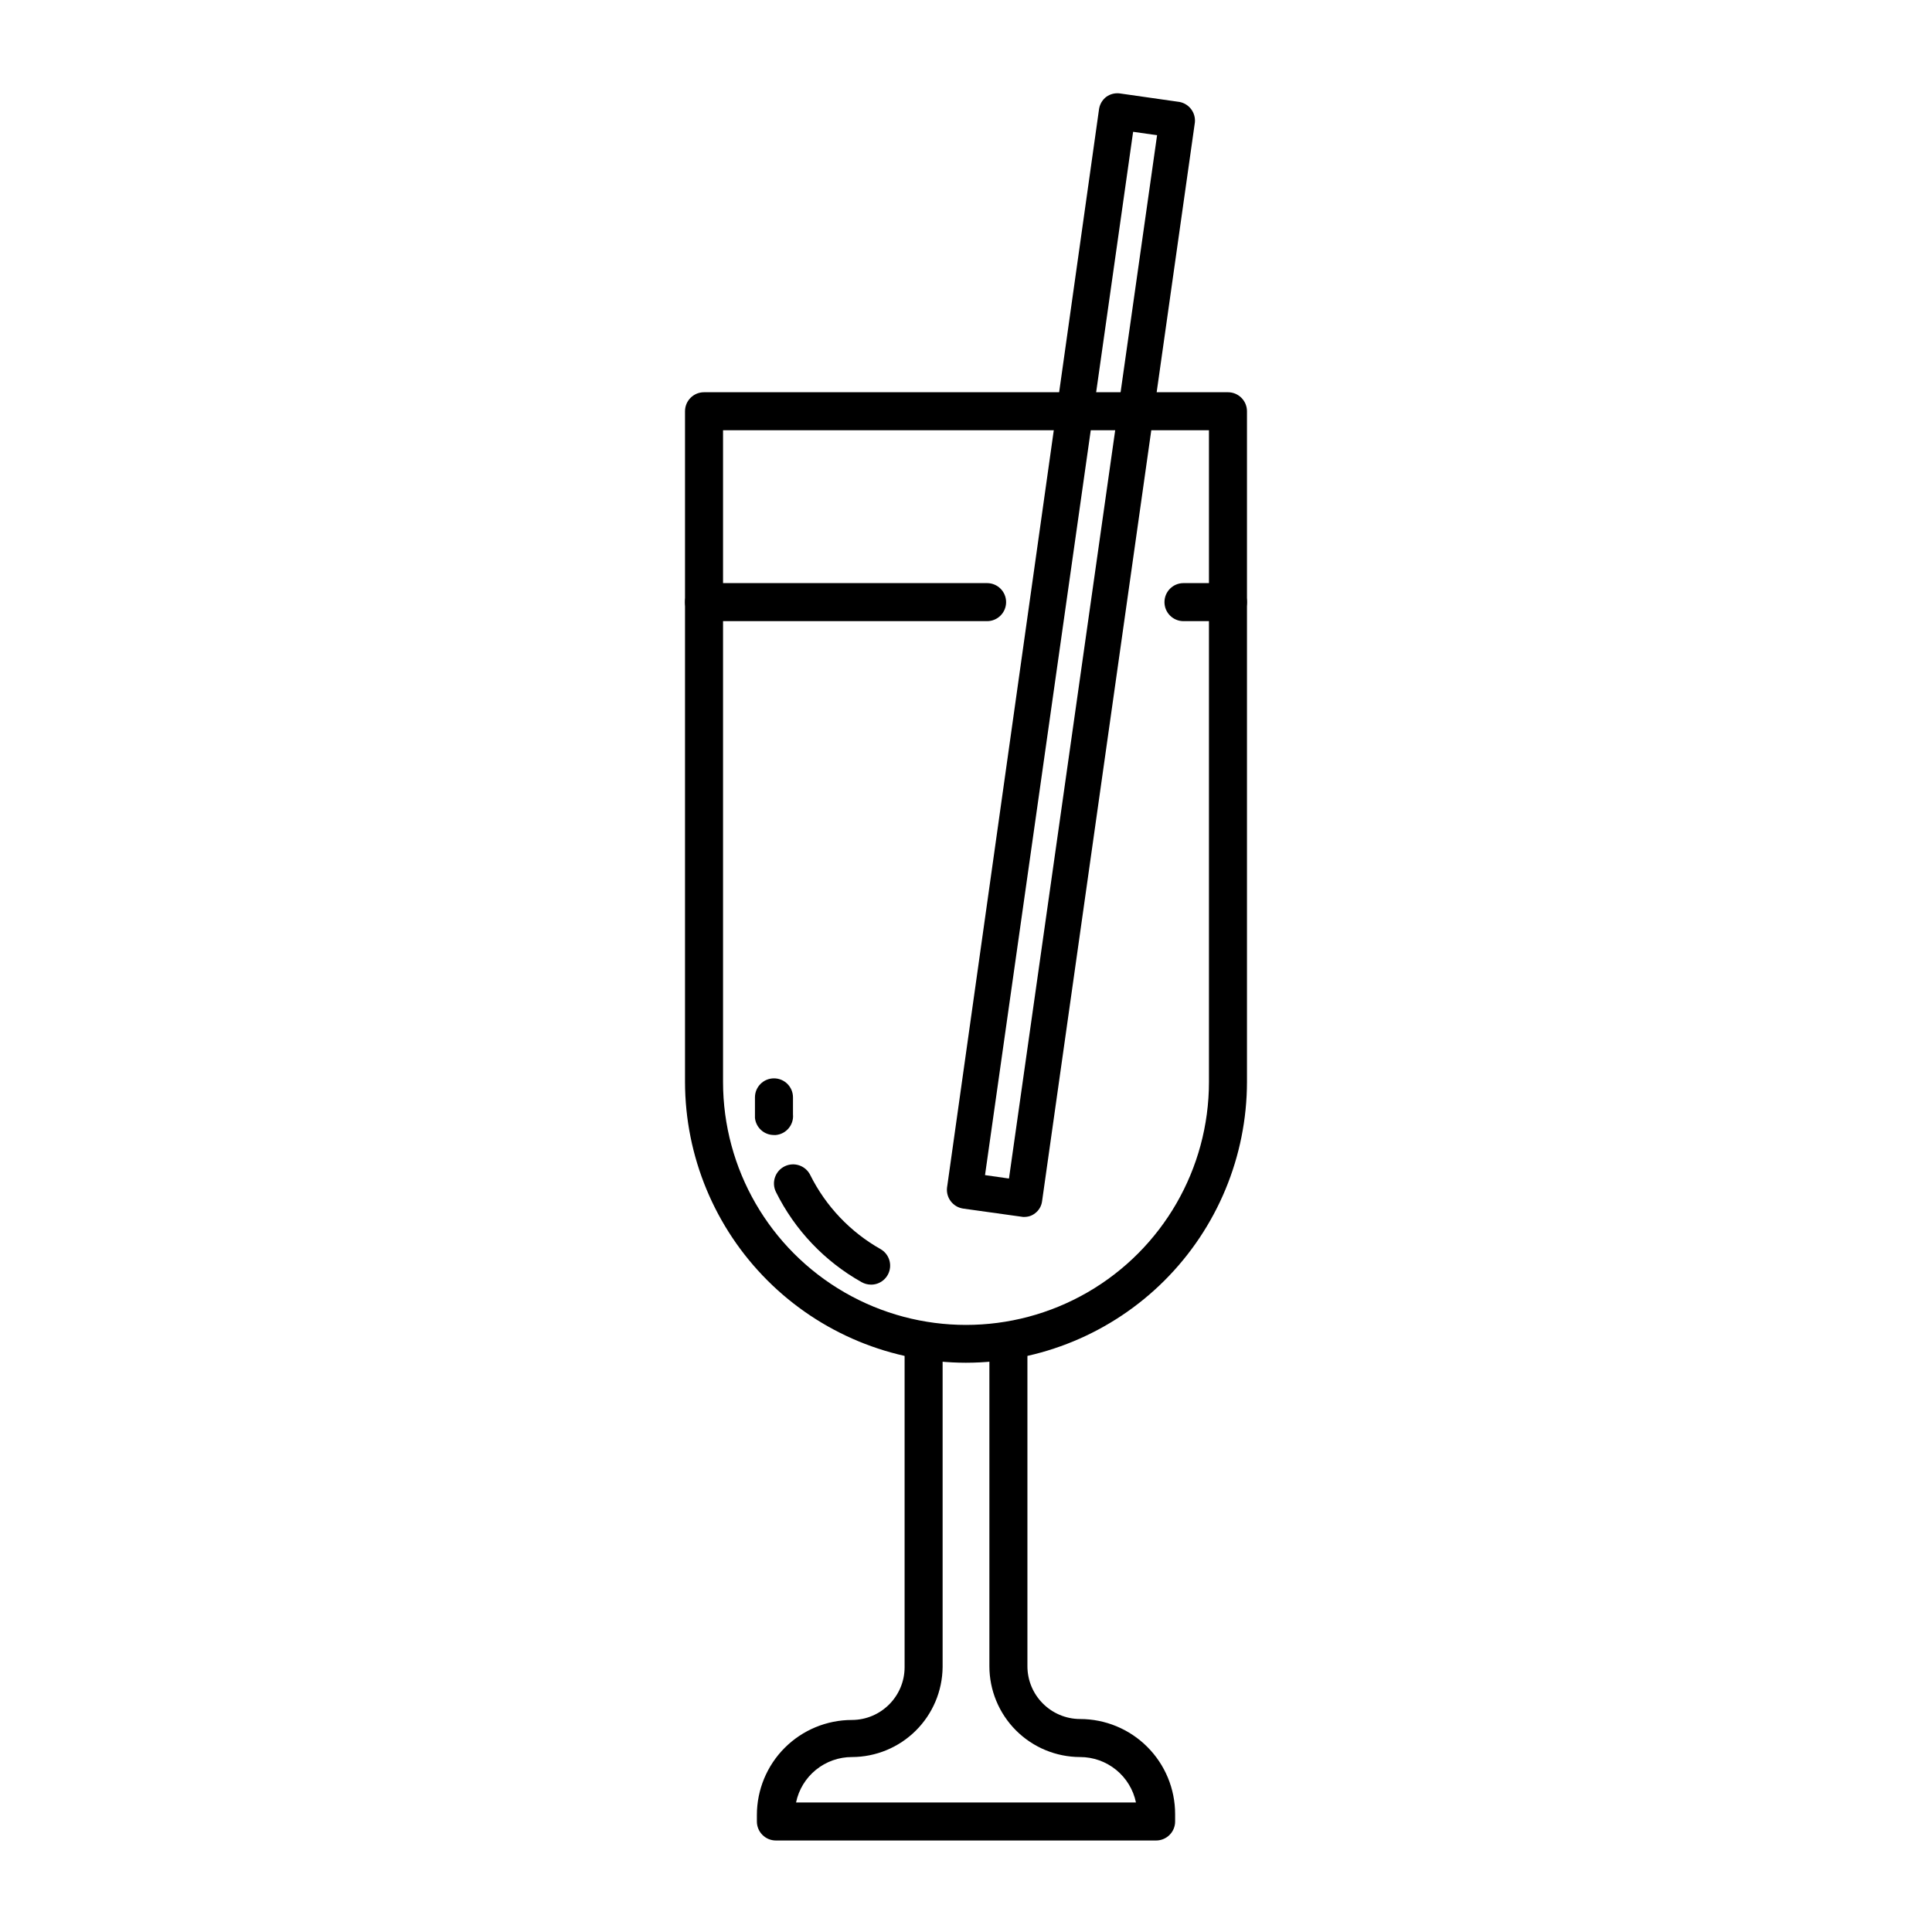
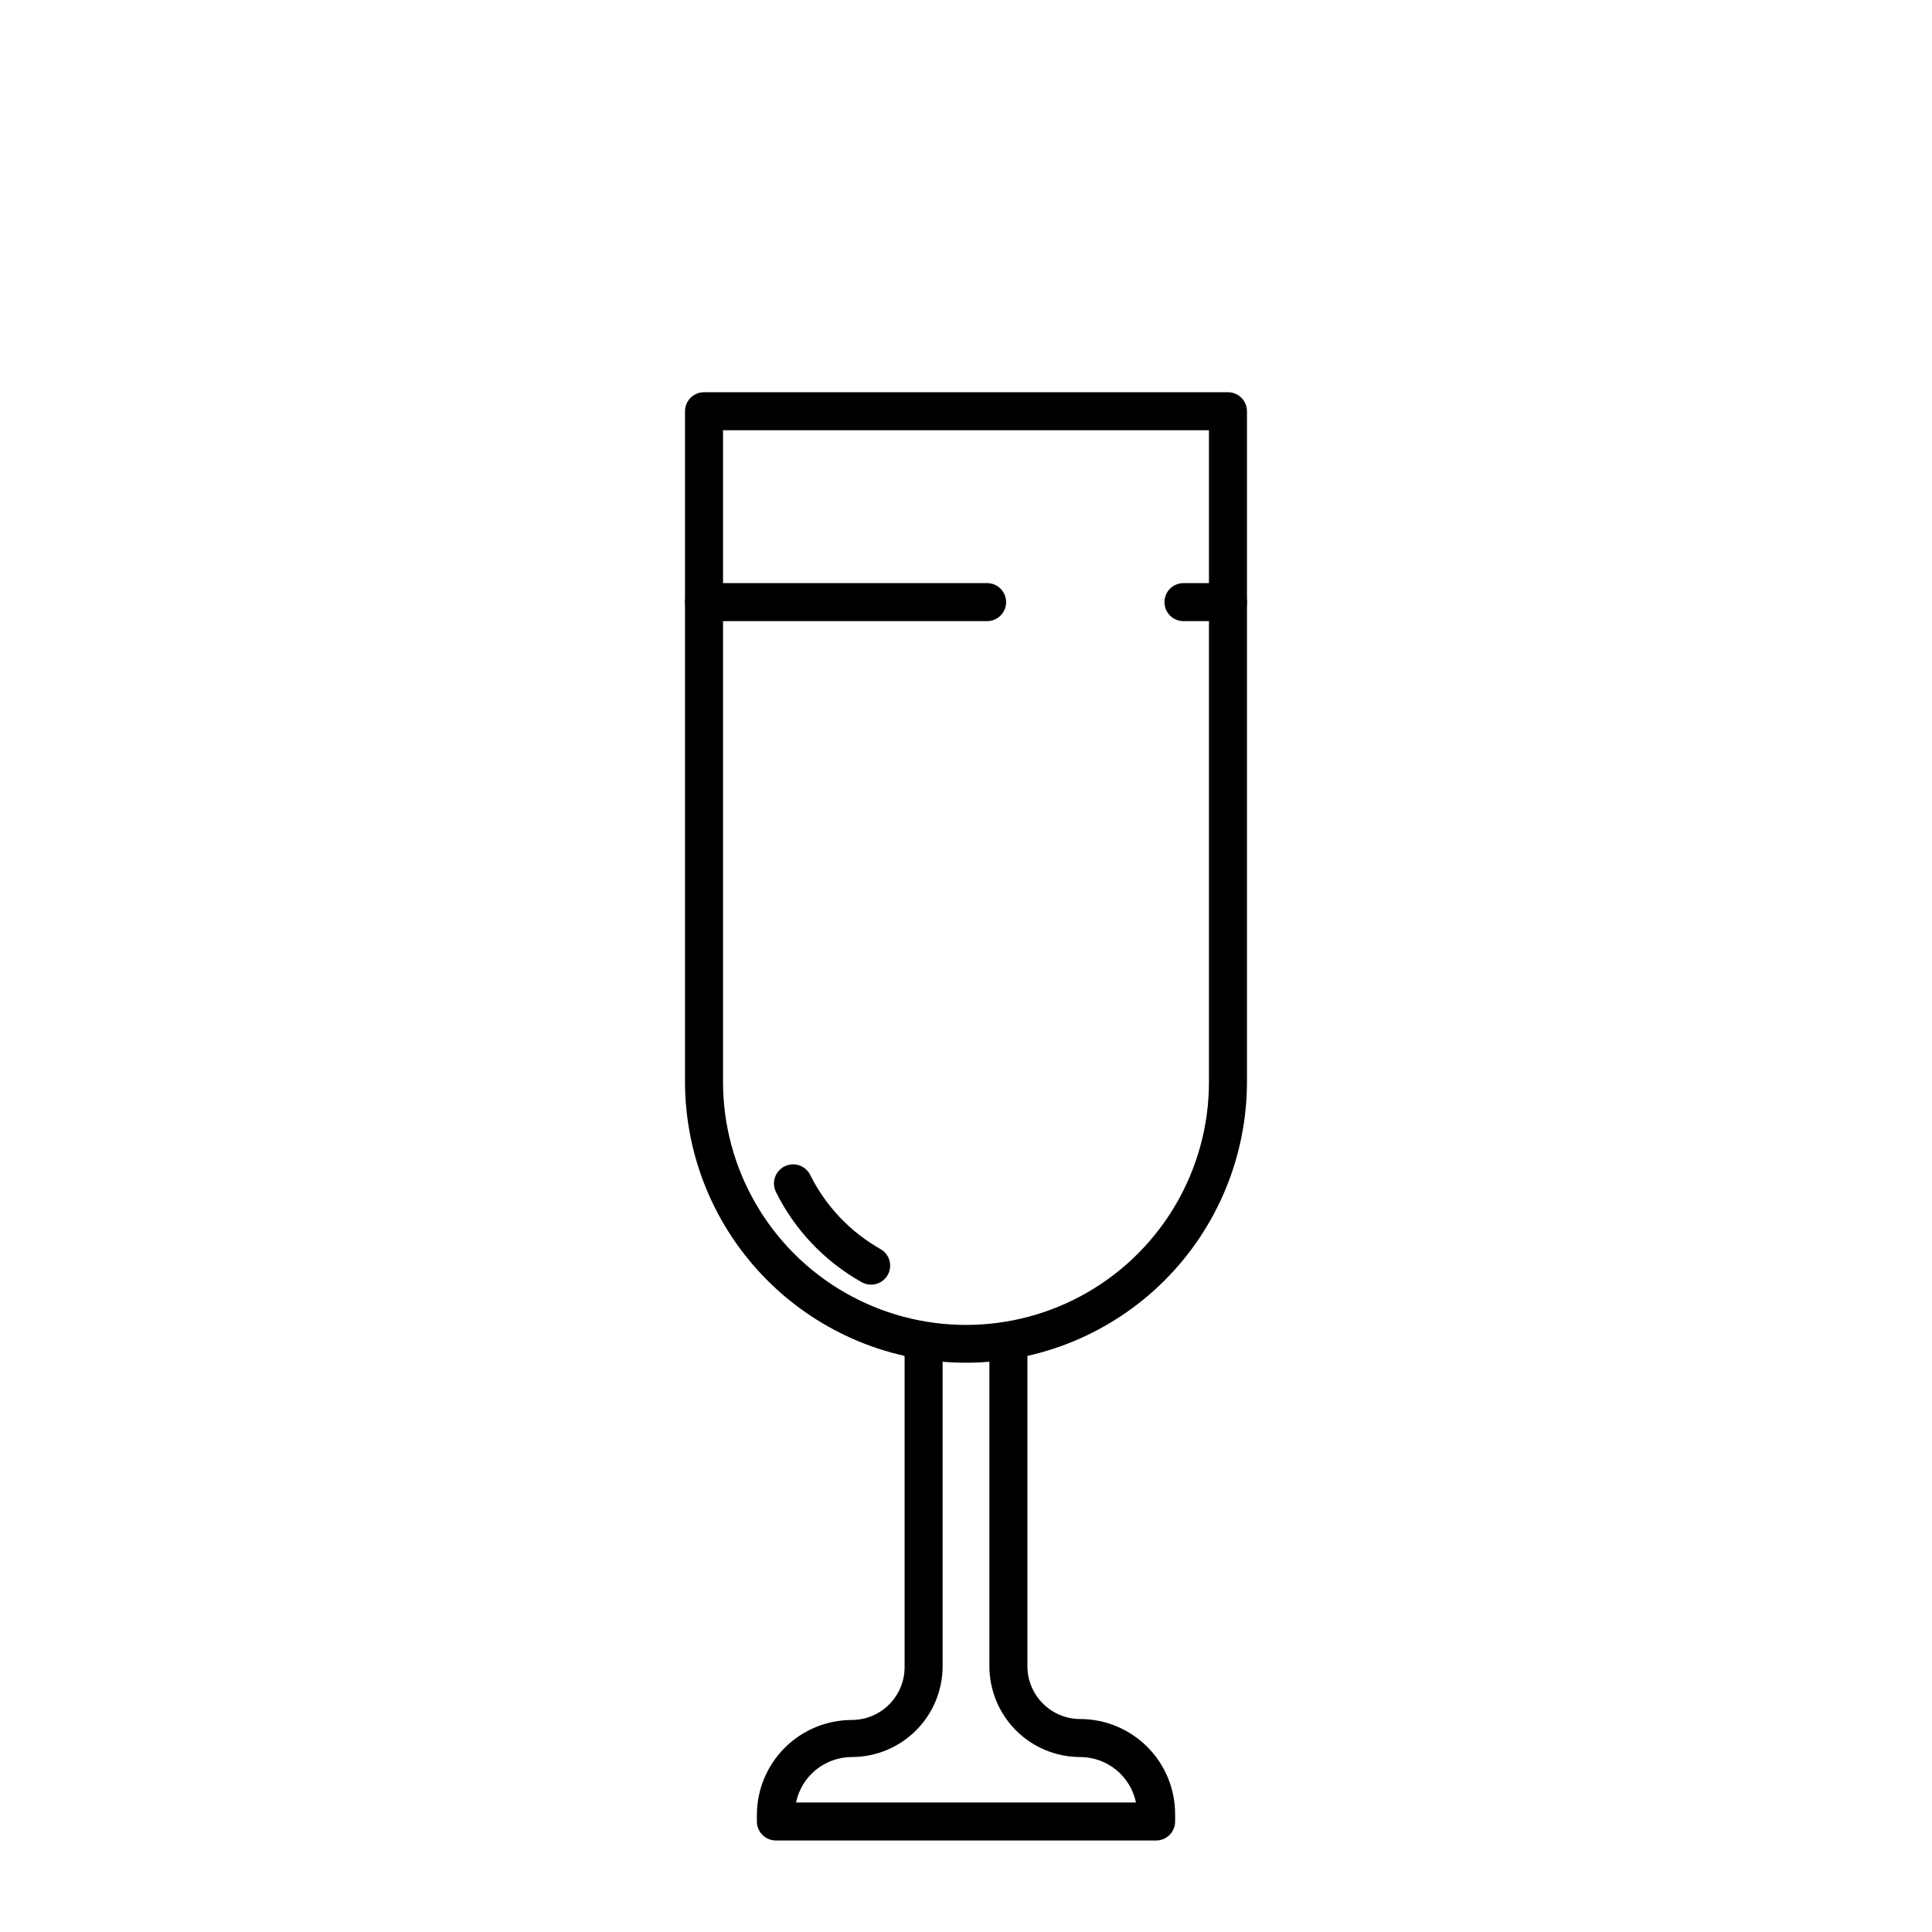
<svg xmlns="http://www.w3.org/2000/svg" fill="#000000" width="800px" height="800px" version="1.1" viewBox="144 144 512 512">
  <g>
    <path d="m400 505.14c-19.738-0.016-38.66-7.856-52.621-21.809-13.961-13.949-21.816-32.867-21.844-52.605v-177.74c0-2.785 2.258-5.039 5.039-5.039h138.85c1.336 0 2.621 0.531 3.562 1.477 0.945 0.945 1.477 2.227 1.477 3.562v177.74c-0.027 19.738-7.883 38.656-21.84 52.605-13.961 13.953-32.887 21.793-52.621 21.809zm-64.387-247.12v172.71c0 23.004 12.27 44.258 32.191 55.762 19.922 11.5 44.465 11.5 64.387 0 19.922-11.504 32.195-32.758 32.195-55.762v-172.71z" />
    <path d="m469.42 308.61h-11.789c-2.781 0-5.035-2.258-5.035-5.039 0-2.785 2.254-5.039 5.035-5.039h11.789c2.785 0 5.039 2.254 5.039 5.039 0 2.781-2.254 5.039-5.039 5.039z" />
    <path d="m405.59 308.61h-75.016c-2.781 0-5.039-2.258-5.039-5.039 0-2.785 2.258-5.039 5.039-5.039h75.016c2.785 0 5.039 2.254 5.039 5.039 0 2.781-2.254 5.039-5.039 5.039z" />
    <path d="m450.38 631.75h-100.76c-2.781 0-5.039-2.254-5.039-5.039v-1.715 0.004c0-6.68 2.656-13.09 7.379-17.812 4.727-4.723 11.133-7.379 17.812-7.379 7.715-0.027 13.957-6.289 13.957-14.004v-85.648c0-2.781 2.254-5.039 5.035-5.039 2.785 0 5.039 2.258 5.039 5.039v85.648c-0.066 6.332-2.625 12.387-7.125 16.848-4.496 4.461-10.57 6.969-16.906 6.981-3.477-0.004-6.848 1.195-9.547 3.387-2.699 2.195-4.559 5.25-5.266 8.656h90.082c-0.707-3.406-2.566-6.461-5.266-8.656-2.695-2.191-6.07-3.391-9.547-3.387-6.379-0.012-12.488-2.555-16.996-7.07-4.504-4.516-7.035-10.633-7.035-17.012v-85.648c0-2.781 2.254-5.035 5.039-5.035 2.781 0 5.039 2.254 5.039 5.035v85.648c0 7.715 6.238 13.98 13.953 14.008 6.68 0 13.09 2.652 17.812 7.379 4.723 4.723 7.379 11.129 7.379 17.809v1.965c0 1.34-0.531 2.621-1.477 3.562-0.945 0.945-2.227 1.477-3.562 1.477z" />
    <path d="m374.81 484.44c-0.867-0.004-1.715-0.23-2.469-0.656-9.812-5.504-17.734-13.844-22.723-23.93-1.223-2.519-0.176-5.551 2.344-6.777 2.516-1.223 5.551-0.176 6.777 2.344 4.125 8.27 10.637 15.113 18.691 19.648 1.957 1.164 2.894 3.496 2.281 5.688-0.613 2.195-2.625 3.707-4.902 3.684z" />
-     <path d="m349.11 444.79c-2.598 0.012-4.777-1.953-5.039-4.535v-5.441c0-2.785 2.258-5.039 5.039-5.039s5.039 2.254 5.039 5.039v4.484c0.262 2.766-1.766 5.227-4.535 5.492z" />
-     <path d="m415.52 466.5h-0.402l-15.871-2.215c-2.664-0.391-4.555-2.812-4.281-5.492l40.305-285.96c0.211-1.266 0.895-2.398 1.914-3.176 1.02-0.73 2.277-1.055 3.527-0.906l15.871 2.266c2.543 0.484 4.305 2.812 4.078 5.391l-40.504 285.96c-0.168 1.266-0.84 2.41-1.867 3.172-0.789 0.621-1.766 0.957-2.769 0.957zm-10.48-11.082 6.348 0.906 39.25-276.49-6.348-0.906z" />
  </g>
</svg>